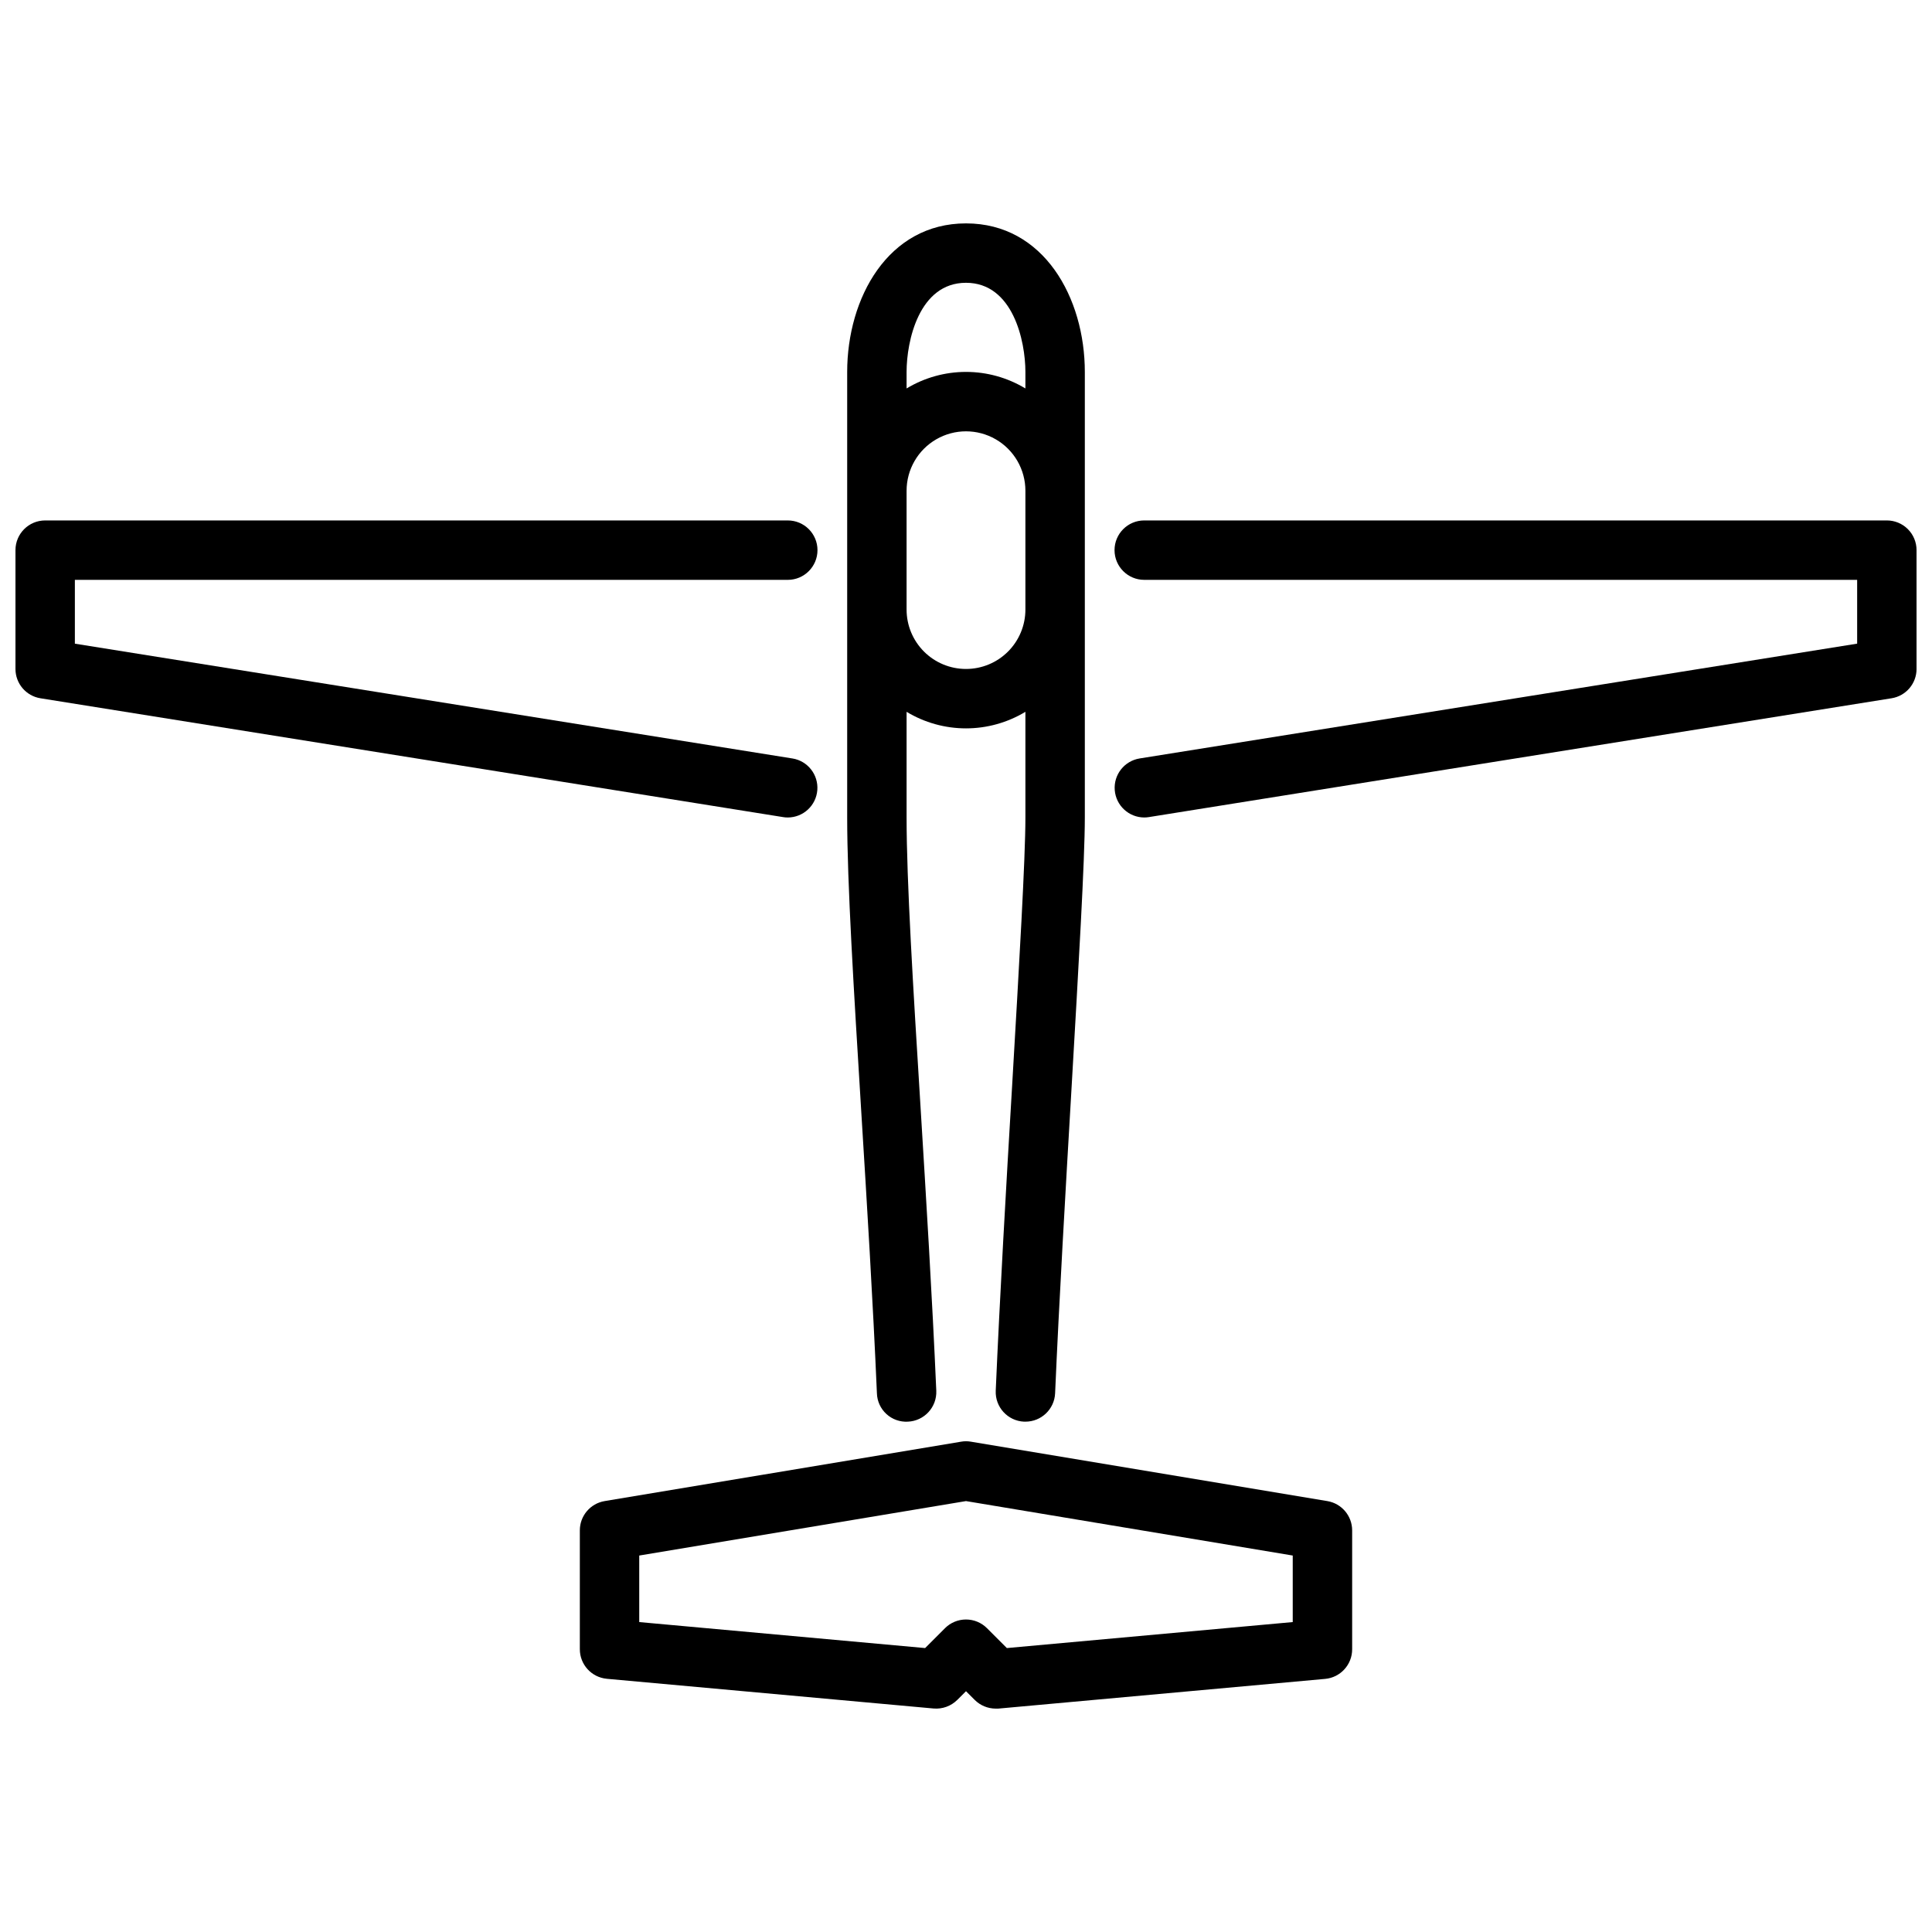
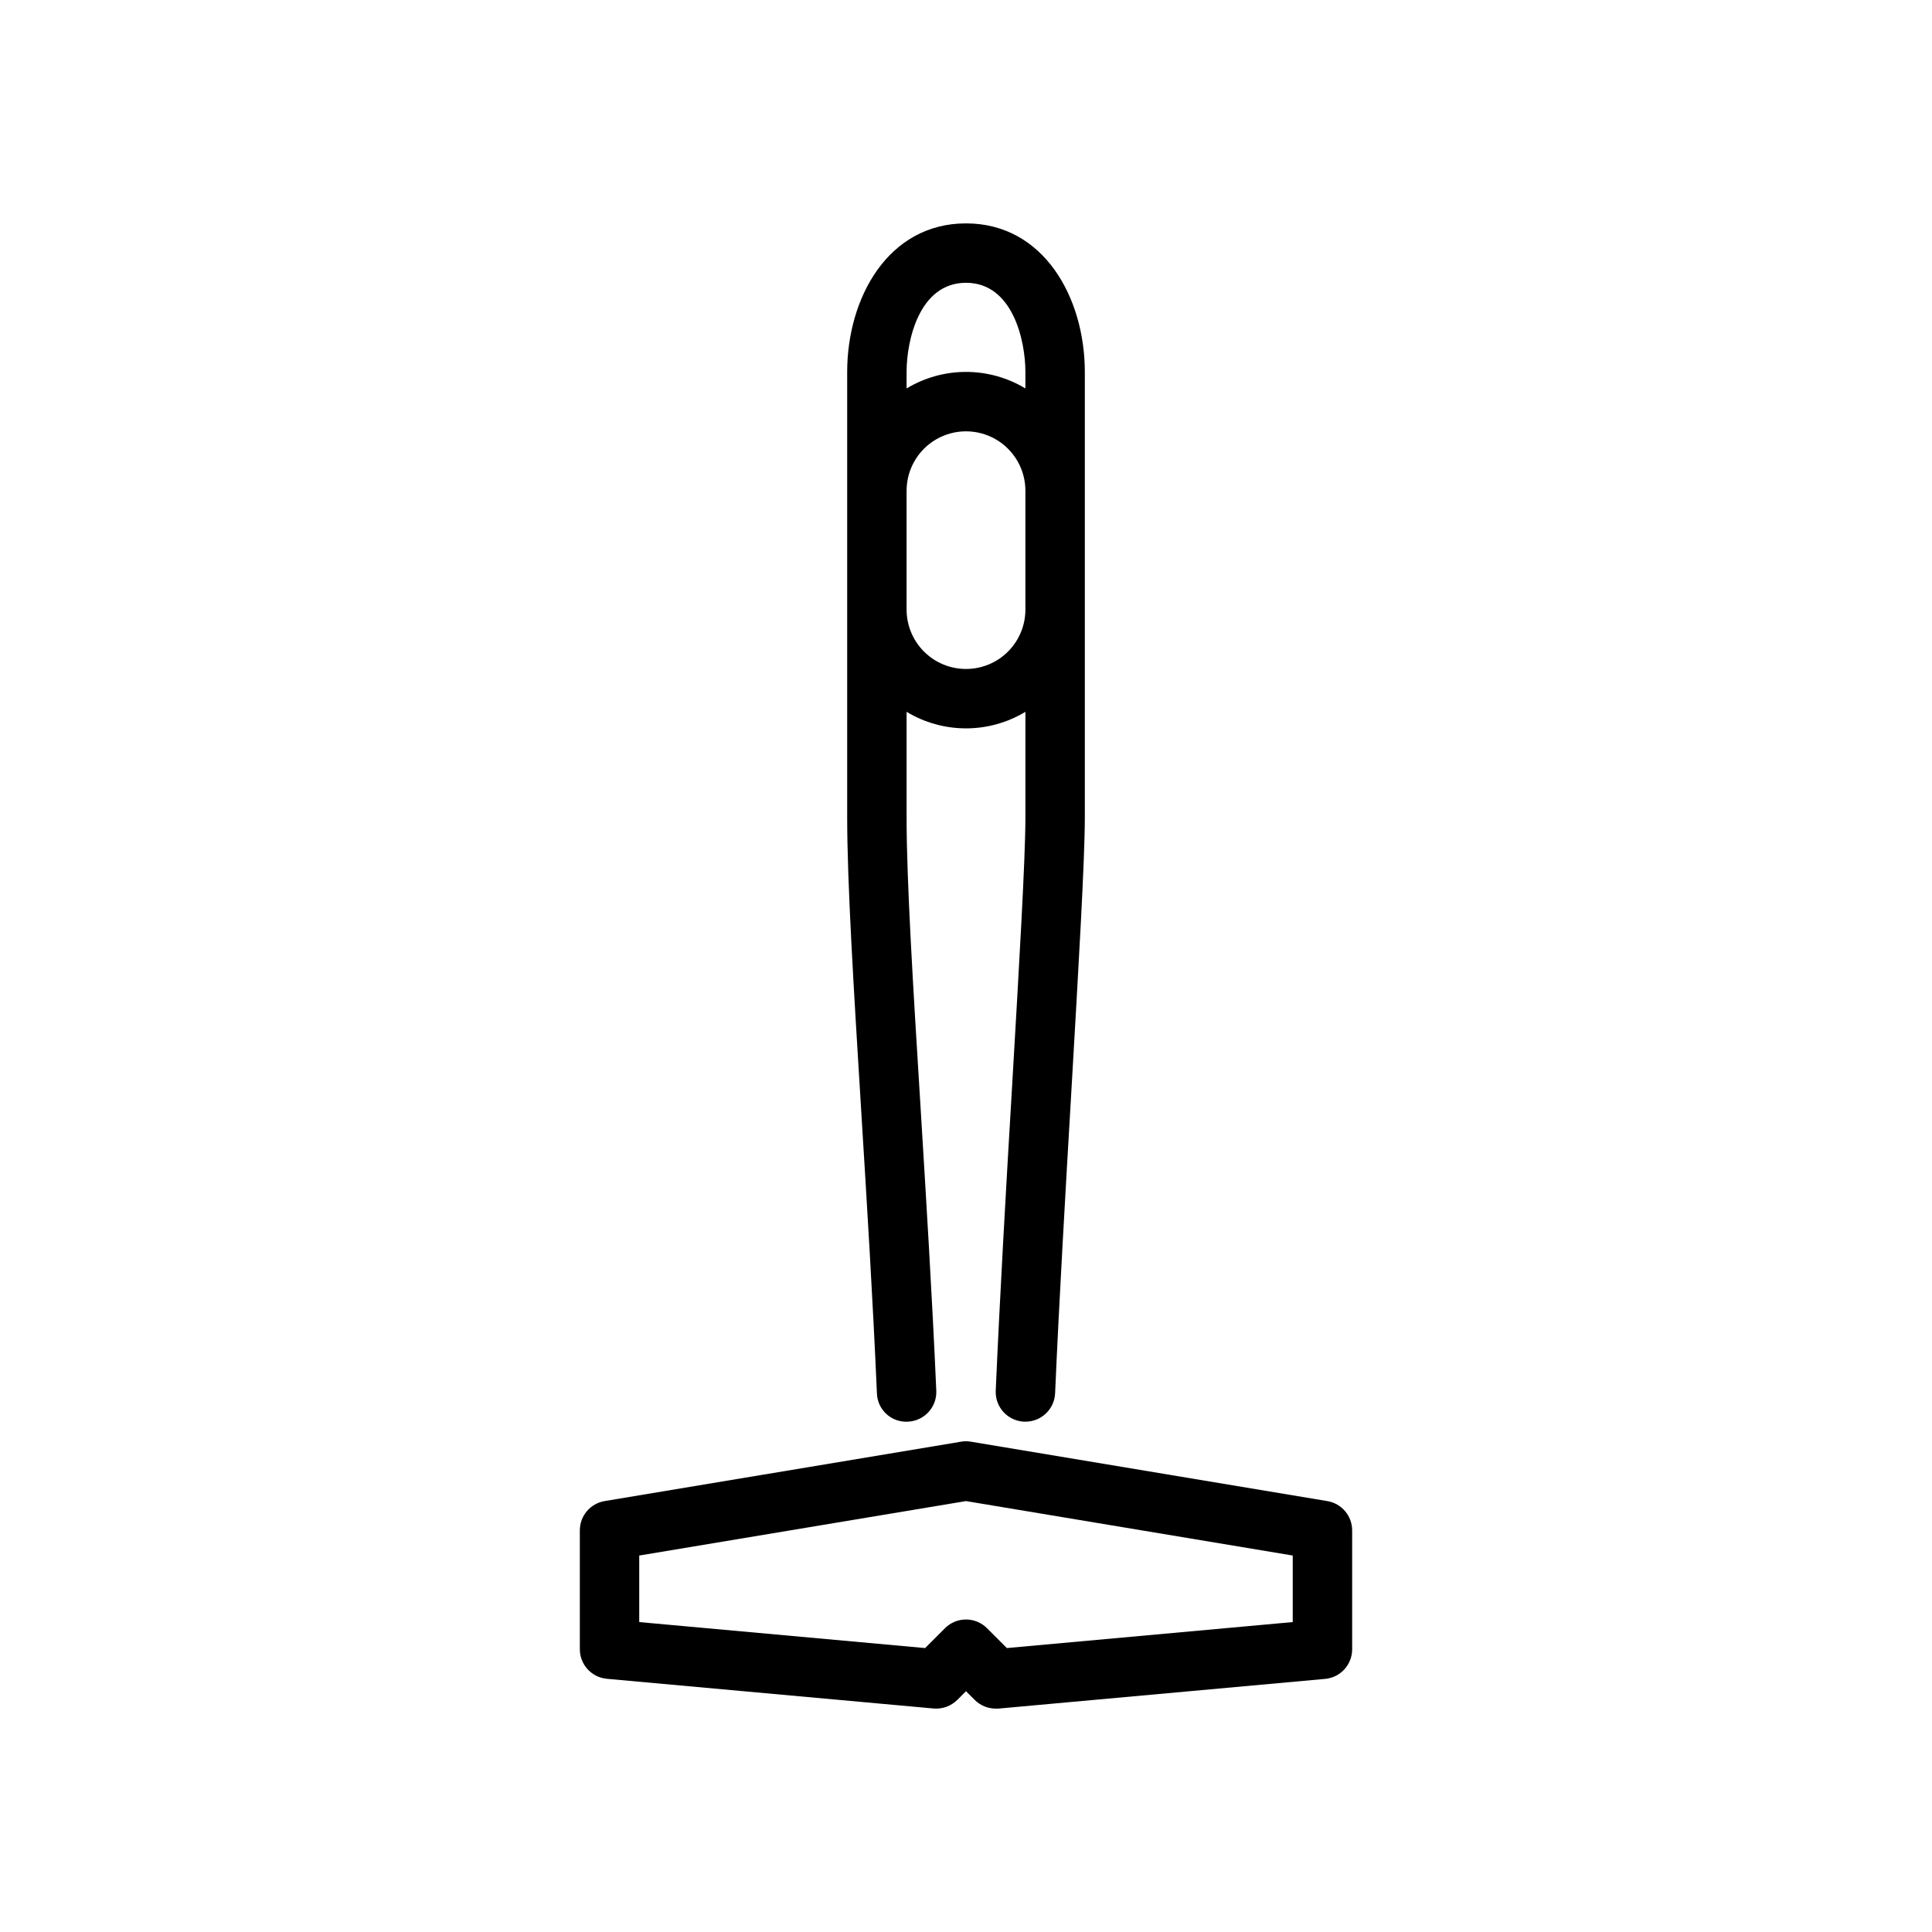
<svg xmlns="http://www.w3.org/2000/svg" width="800px" height="800px" version="1.1" viewBox="144 144 512 512">
  <defs>
    <clipPath id="b">
-       <path d="m439 281h212.9v80h-212.9z" />
-     </clipPath>
+       </clipPath>
    <clipPath id="a">
-       <path d="m148.09 281h212.91v80h-212.91z" />
-     </clipPath>
+       </clipPath>
  </defs>
  <path d="m407.87 596.8c-2.09-0.004-4.09-0.832-5.566-2.309l-2.305-2.305-2.305 2.305h-0.004c-1.66 1.652-3.965 2.484-6.297 2.277l-86.594-7.871v-0.004c-4.047-0.379-7.141-3.773-7.137-7.84v-31.488c0-3.844 2.777-7.125 6.57-7.762l94.465-15.742c0.859-0.152 1.738-0.152 2.598 0l94.465 15.742c3.793 0.637 6.57 3.918 6.574 7.762v31.488c0.016 4.086-3.098 7.504-7.164 7.871l-86.594 7.871c-0.234 0.004-0.473 0.004-0.707 0.004zm-7.871-23.617c2.086 0 4.09 0.828 5.562 2.305l5.266 5.266 75.762-6.887v-17.633l-86.59-14.43-86.594 14.43v17.633l75.762 6.887 5.266-5.266c1.477-1.477 3.477-2.305 5.566-2.305z" />
  <g clip-path="url(#b)">
-     <path d="m447.23 360.64c-4.094-0.016-7.492-3.172-7.812-7.254-0.32-4.082 2.543-7.727 6.586-8.387l190.16-30.426v-16.906h-188.93c-4.348 0-7.871-3.527-7.871-7.875 0-4.348 3.523-7.871 7.871-7.871h196.8c2.086 0 4.09 0.828 5.566 2.305 1.477 1.477 2.305 3.481 2.305 5.566v31.488c0 3.867-2.809 7.16-6.629 7.769l-196.8 31.488c-0.41 0.07-0.824 0.102-1.242 0.102z" />
-   </g>
+     </g>
  <g clip-path="url(#a)">
    <path d="m352.77 360.64c-0.418 0.004-0.836-0.031-1.25-0.102l-196.8-31.488c-3.816-0.613-6.621-3.906-6.621-7.769v-31.488c0-4.348 3.523-7.871 7.871-7.871h196.8c4.348 0 7.871 3.523 7.871 7.871 0 4.348-3.523 7.875-7.871 7.875h-188.93v16.91l190.17 30.426 0.004-0.004c4.043 0.66 6.906 4.309 6.582 8.395s-3.731 7.238-7.828 7.246z" />
  </g>
  <path d="m400 203.2c-20.672 0-31.488 19.797-31.488 39.359v118.08c0 17.32 1.73 45.438 3.731 77.973 1.52 24.602 3.086 50.043 4.148 74.625v0.004c0.062 2.094 0.969 4.074 2.516 5.488 1.543 1.418 3.594 2.148 5.688 2.027 4.34-0.184 7.711-3.844 7.531-8.184-1.07-24.719-2.715-51.387-4.156-74.91-2-32.293-3.715-60.168-3.715-77.023v-28c4.75 2.871 10.195 4.387 15.746 4.387 5.547 0 10.992-1.516 15.742-4.387v28c0 10.816-1.637 38.879-3.535 71.359-1.574 26.34-3.273 56.184-4.328 80.555-0.188 4.344 3.176 8.012 7.516 8.203h0.348c4.215 0.004 7.688-3.312 7.871-7.523 1.047-24.262 2.785-54.043 4.32-80.293 1.898-32.758 3.555-61.027 3.555-72.301v-118.08c0-19.562-10.816-39.359-31.488-39.359zm0 15.742c12.453 0 15.742 15.445 15.742 23.617v4.383c-4.75-2.867-10.195-4.383-15.742-4.383-5.551 0-10.996 1.516-15.746 4.383v-4.383c0-8.172 3.293-23.617 15.746-23.617zm0 102.34c-4.176 0-8.18-1.656-11.133-4.609-2.953-2.953-4.613-6.957-4.613-11.133v-31.488c0-5.625 3-10.824 7.871-13.637s10.875-2.812 15.746 0 7.871 8.012 7.871 13.637v31.488c0 4.176-1.66 8.18-4.609 11.133-2.953 2.953-6.957 4.609-11.133 4.609z" />
</svg>